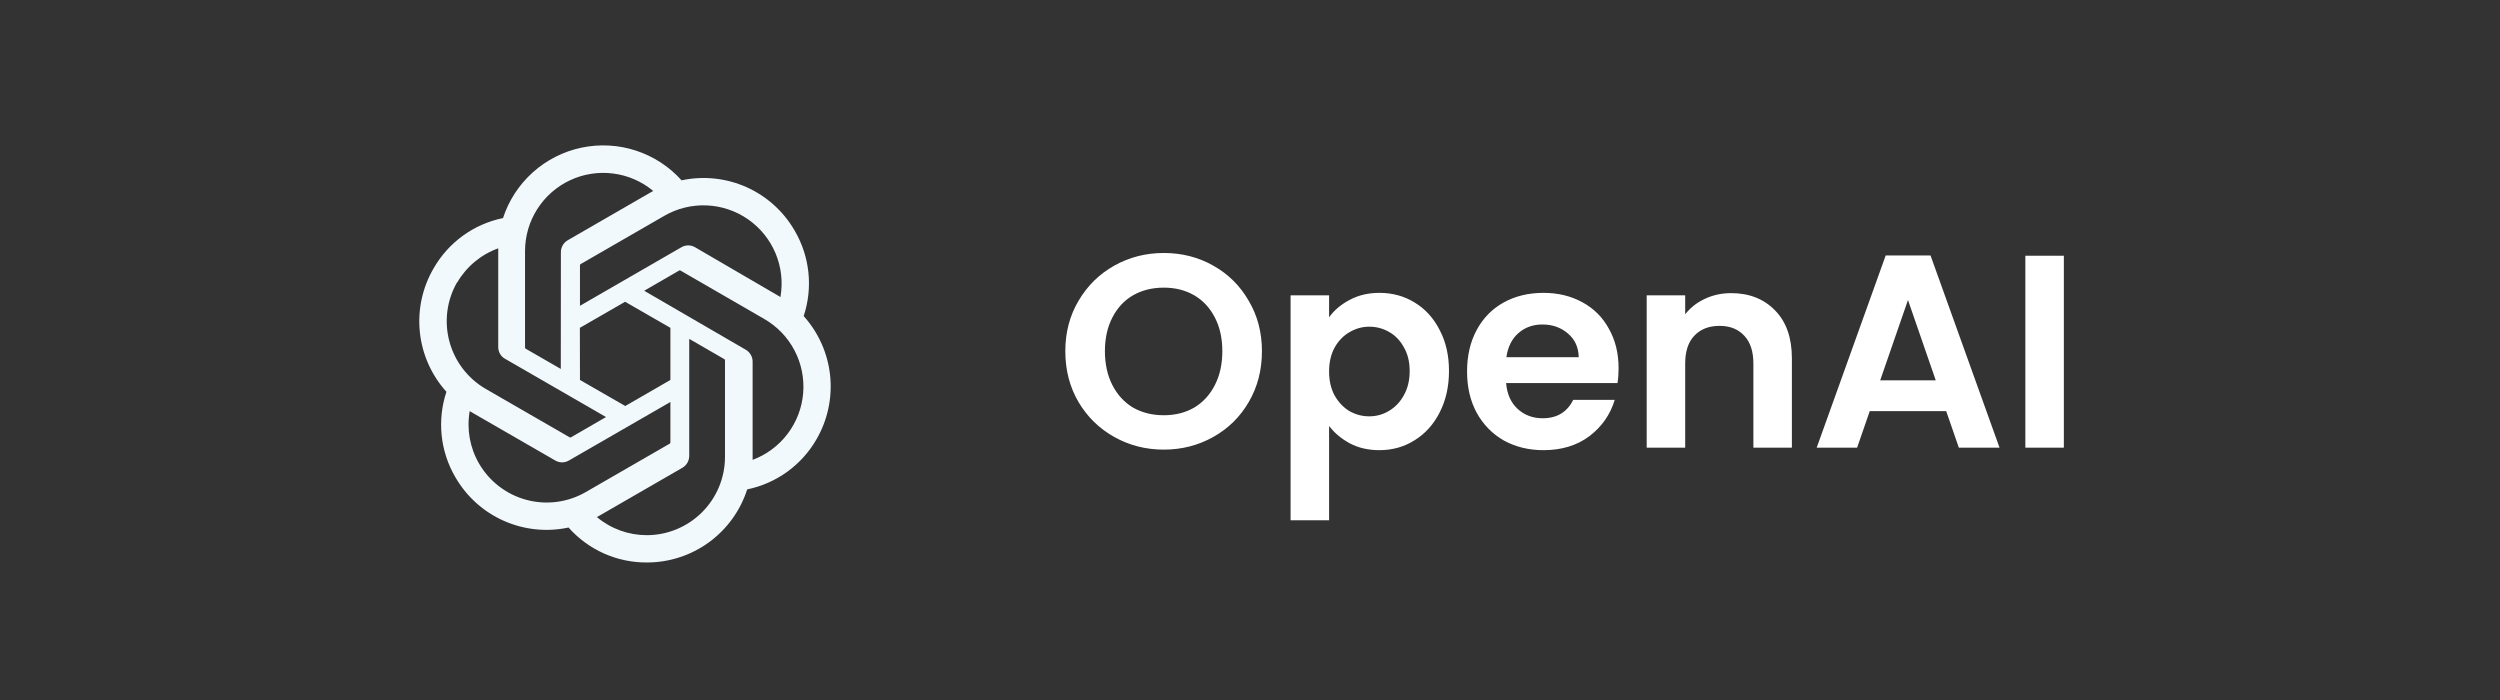
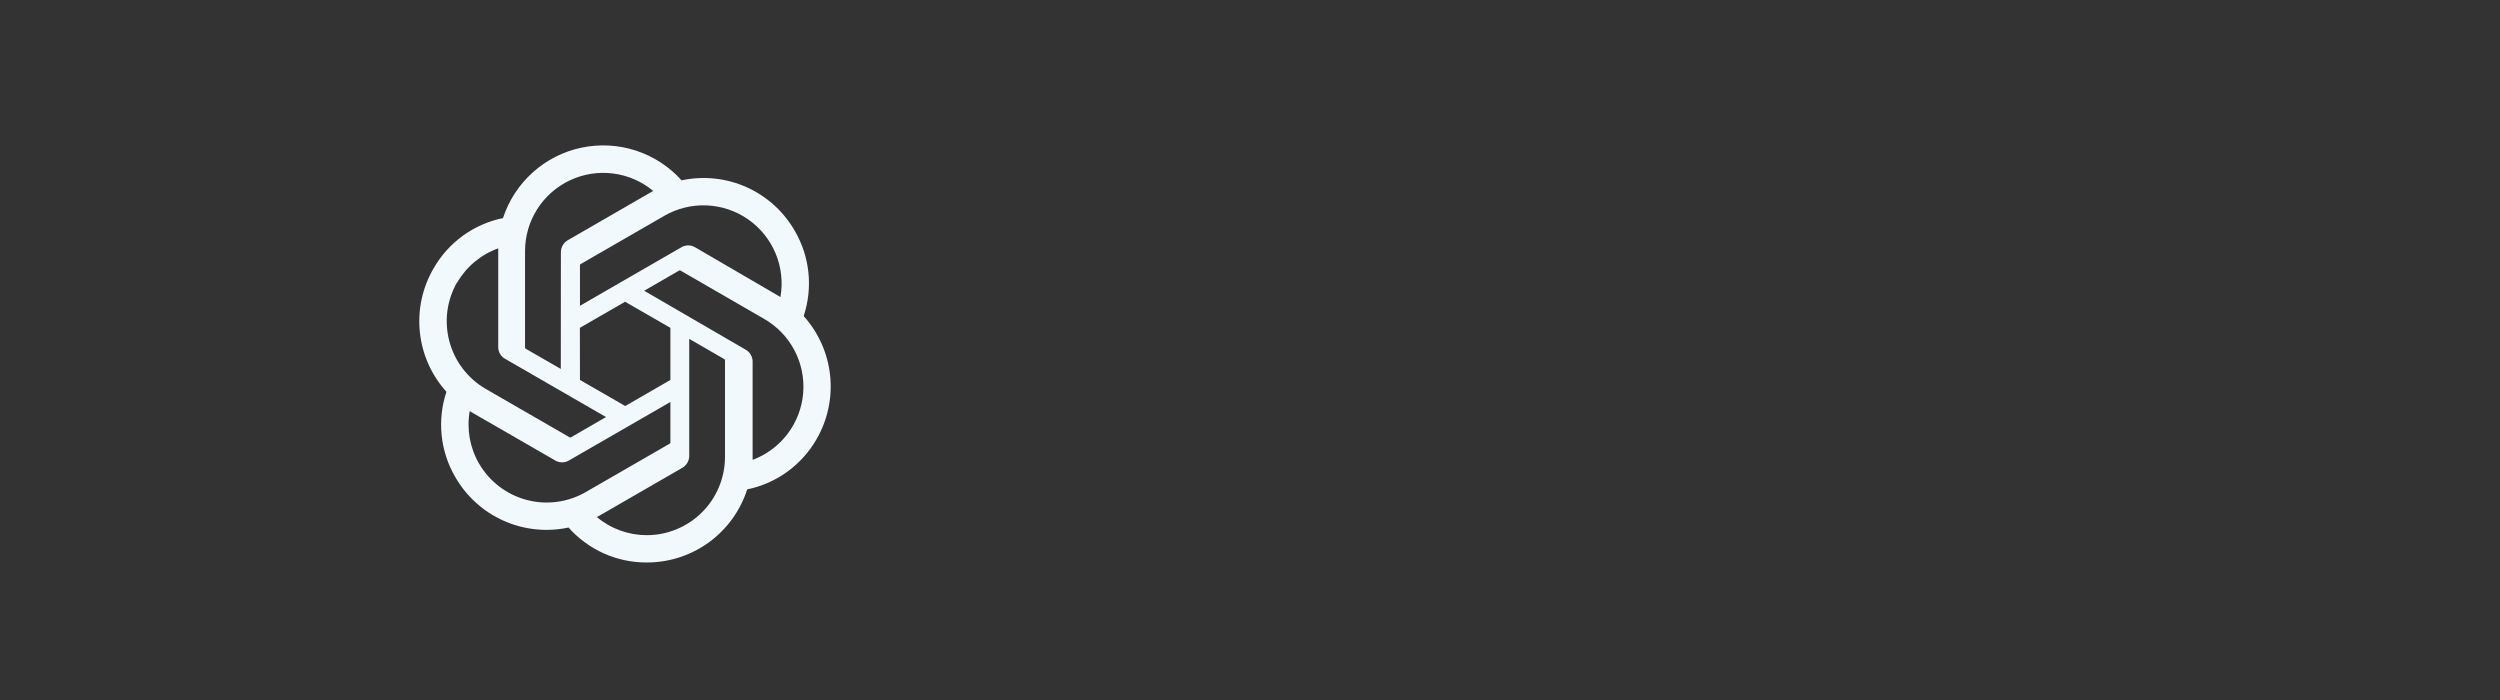
<svg xmlns="http://www.w3.org/2000/svg" width="200" height="56" viewBox="0 0 200 56" fill="none">
  <rect x="0" y="0" width="200" height="56" fill="#333333" stroke="none" />
  <path d="M64.294 25.286C64.667 24.162 64.796 22.972 64.672 21.795C64.549 20.617 64.175 19.48 63.577 18.458C62.69 16.914 61.335 15.692 59.709 14.967C58.082 14.243 56.268 14.053 54.527 14.427C53.537 13.326 52.276 12.506 50.87 12.047C49.463 11.588 47.96 11.508 46.513 11.814C45.065 12.12 43.723 12.801 42.623 13.79C41.522 14.778 40.7 16.039 40.241 17.446C39.081 17.683 37.985 18.166 37.026 18.861C36.068 19.557 35.269 20.448 34.683 21.477C33.786 23.019 33.403 24.805 33.589 26.579C33.774 28.352 34.519 30.021 35.715 31.343C35.341 32.466 35.211 33.656 35.333 34.834C35.456 36.011 35.828 37.149 36.426 38.17C37.314 39.715 38.67 40.938 40.297 41.662C41.925 42.387 43.741 42.576 45.483 42.202C46.269 43.087 47.234 43.794 48.315 44.277C49.396 44.759 50.567 45.005 51.751 44.998C53.535 45 55.275 44.434 56.717 43.383C58.159 42.332 59.23 40.85 59.775 39.151C60.935 38.913 62.031 38.43 62.989 37.734C63.947 37.039 64.747 36.148 65.333 35.119C66.219 33.58 66.596 31.8 66.409 30.034C66.222 28.268 65.482 26.606 64.294 25.286ZM51.751 42.814C50.289 42.816 48.874 42.304 47.752 41.367L47.949 41.255L54.592 37.421C54.758 37.324 54.895 37.185 54.991 37.019C55.086 36.853 55.137 36.665 55.138 36.474V27.108L57.947 28.732C57.961 28.739 57.972 28.75 57.982 28.762C57.991 28.775 57.997 28.789 57.999 28.805V36.566C57.996 38.222 57.337 39.809 56.165 40.98C54.994 42.151 53.407 42.811 51.751 42.814ZM38.32 37.079C37.587 35.813 37.324 34.33 37.577 32.889L37.774 33.007L44.424 36.842C44.588 36.938 44.776 36.989 44.967 36.989C45.157 36.989 45.345 36.938 45.509 36.842L53.632 32.159V35.402C53.631 35.418 53.627 35.435 53.619 35.45C53.611 35.464 53.6 35.477 53.586 35.487L46.857 39.368C45.421 40.195 43.716 40.419 42.115 39.989C40.515 39.56 39.15 38.513 38.32 37.079ZM36.571 22.609C37.309 21.335 38.474 20.363 39.859 19.866V27.759C39.857 27.949 39.906 28.137 40 28.303C40.095 28.468 40.233 28.605 40.398 28.699L48.482 33.363L45.674 34.987C45.658 34.995 45.641 34.999 45.624 34.999C45.607 34.999 45.59 34.995 45.575 34.987L38.859 31.113C37.426 30.282 36.381 28.918 35.952 27.317C35.523 25.717 35.745 24.012 36.571 22.576V22.609ZM59.644 27.969L51.534 23.26L54.336 21.642C54.351 21.634 54.368 21.629 54.385 21.629C54.402 21.629 54.419 21.634 54.435 21.642L61.15 25.522C62.177 26.115 63.014 26.987 63.563 28.037C64.113 29.088 64.352 30.273 64.254 31.454C64.155 32.635 63.723 33.764 63.006 34.709C62.29 35.654 61.32 36.375 60.209 36.789V28.896C60.204 28.706 60.148 28.52 60.049 28.358C59.95 28.195 59.81 28.061 59.644 27.969ZM62.439 23.766L62.242 23.648L55.605 19.78C55.44 19.683 55.251 19.632 55.059 19.632C54.867 19.632 54.679 19.683 54.513 19.78L46.397 24.463V21.221C46.395 21.204 46.398 21.188 46.405 21.173C46.412 21.158 46.423 21.145 46.437 21.135L53.152 17.261C54.181 16.668 55.358 16.381 56.545 16.432C57.731 16.483 58.879 16.872 59.853 17.551C60.827 18.231 61.588 19.174 62.046 20.27C62.504 21.366 62.64 22.569 62.439 23.74L62.439 23.766ZM44.864 29.515L42.056 27.897C42.042 27.888 42.03 27.877 42.021 27.863C42.012 27.849 42.006 27.834 42.003 27.818V20.076C42.005 18.889 42.344 17.726 42.982 16.725C43.62 15.723 44.53 14.924 45.606 14.42C46.681 13.916 47.878 13.729 49.056 13.881C50.234 14.032 51.344 14.516 52.257 15.275L52.06 15.387L45.417 19.221C45.252 19.318 45.114 19.456 45.019 19.622C44.923 19.789 44.872 19.977 44.871 20.168L44.864 29.515ZM46.39 26.226L50.008 24.141L53.632 26.226V30.396L50.021 32.481L46.397 30.396L46.39 26.226Z" fill="#F2F9FD" />
-   <path d="M93.101 35.969C91.664 35.969 90.344 35.632 89.141 34.957C87.938 34.283 86.985 33.351 86.281 32.163C85.577 30.961 85.225 29.604 85.225 28.093C85.225 26.597 85.577 25.255 86.281 24.067C86.985 22.865 87.938 21.926 89.141 21.251C90.344 20.577 91.664 20.239 93.101 20.239C94.553 20.239 95.873 20.577 97.061 21.251C98.264 21.926 99.21 22.865 99.899 24.067C100.603 25.255 100.955 26.597 100.955 28.093C100.955 29.604 100.603 30.961 99.899 32.163C99.21 33.351 98.264 34.283 97.061 34.957C95.858 35.632 94.538 35.969 93.101 35.969ZM93.101 33.219C94.025 33.219 94.839 33.014 95.543 32.603C96.247 32.178 96.797 31.577 97.193 30.799C97.589 30.022 97.787 29.12 97.787 28.093C97.787 27.067 97.589 26.172 97.193 25.409C96.797 24.632 96.247 24.038 95.543 23.627C94.839 23.217 94.025 23.011 93.101 23.011C92.177 23.011 91.356 23.217 90.637 23.627C89.933 24.038 89.383 24.632 88.987 25.409C88.591 26.172 88.393 27.067 88.393 28.093C88.393 29.12 88.591 30.022 88.987 30.799C89.383 31.577 89.933 32.178 90.637 32.603C91.356 33.014 92.177 33.219 93.101 33.219ZM106.327 25.387C106.723 24.83 107.265 24.368 107.955 24.001C108.659 23.62 109.458 23.429 110.353 23.429C111.394 23.429 112.333 23.686 113.169 24.199C114.019 24.713 114.687 25.446 115.171 26.399C115.669 27.338 115.919 28.431 115.919 29.677C115.919 30.924 115.669 32.031 115.171 32.999C114.687 33.953 114.019 34.693 113.169 35.221C112.333 35.749 111.394 36.013 110.353 36.013C109.458 36.013 108.666 35.83 107.977 35.463C107.302 35.097 106.752 34.635 106.327 34.077V41.623H103.247V23.627H106.327V25.387ZM112.773 29.677C112.773 28.944 112.619 28.313 112.311 27.785C112.017 27.243 111.621 26.832 111.123 26.553C110.639 26.275 110.111 26.135 109.539 26.135C108.981 26.135 108.453 26.282 107.955 26.575C107.471 26.854 107.075 27.265 106.767 27.807C106.473 28.35 106.327 28.988 106.327 29.721C106.327 30.455 106.473 31.093 106.767 31.635C107.075 32.178 107.471 32.596 107.955 32.889C108.453 33.168 108.981 33.307 109.539 33.307C110.111 33.307 110.639 33.161 111.123 32.867C111.621 32.574 112.017 32.156 112.311 31.613C112.619 31.071 112.773 30.425 112.773 29.677ZM129.487 29.457C129.487 29.897 129.457 30.293 129.399 30.645H120.489C120.562 31.525 120.87 32.215 121.413 32.713C121.955 33.212 122.623 33.461 123.415 33.461C124.559 33.461 125.373 32.97 125.857 31.987H129.179C128.827 33.161 128.152 34.129 127.155 34.891C126.157 35.639 124.933 36.013 123.481 36.013C122.307 36.013 121.251 35.757 120.313 35.243C119.389 34.715 118.663 33.975 118.135 33.021C117.621 32.068 117.365 30.968 117.365 29.721C117.365 28.46 117.621 27.353 118.135 26.399C118.648 25.446 119.367 24.713 120.291 24.199C121.215 23.686 122.278 23.429 123.481 23.429C124.639 23.429 125.673 23.679 126.583 24.177C127.507 24.676 128.218 25.387 128.717 26.311C129.23 27.221 129.487 28.269 129.487 29.457ZM126.297 28.577C126.282 27.785 125.996 27.155 125.439 26.685C124.881 26.201 124.199 25.959 123.393 25.959C122.63 25.959 121.985 26.194 121.457 26.663C120.943 27.118 120.628 27.756 120.511 28.577H126.297ZM138.489 23.451C139.941 23.451 141.114 23.913 142.009 24.837C142.903 25.747 143.351 27.023 143.351 28.665V35.815H140.271V29.083C140.271 28.115 140.029 27.375 139.545 26.861C139.061 26.333 138.401 26.069 137.565 26.069C136.714 26.069 136.039 26.333 135.541 26.861C135.057 27.375 134.815 28.115 134.815 29.083V35.815H131.735V23.627H134.815V25.145C135.225 24.617 135.746 24.207 136.377 23.913C137.022 23.605 137.726 23.451 138.489 23.451ZM155.696 32.889H149.58L148.568 35.815H145.334L150.856 20.437H154.442L159.964 35.815H156.708L155.696 32.889ZM154.86 30.425L152.638 24.001L150.416 30.425H154.86ZM165.108 20.459V35.815H162.028V20.459H165.108Z" fill="white" />
</svg>